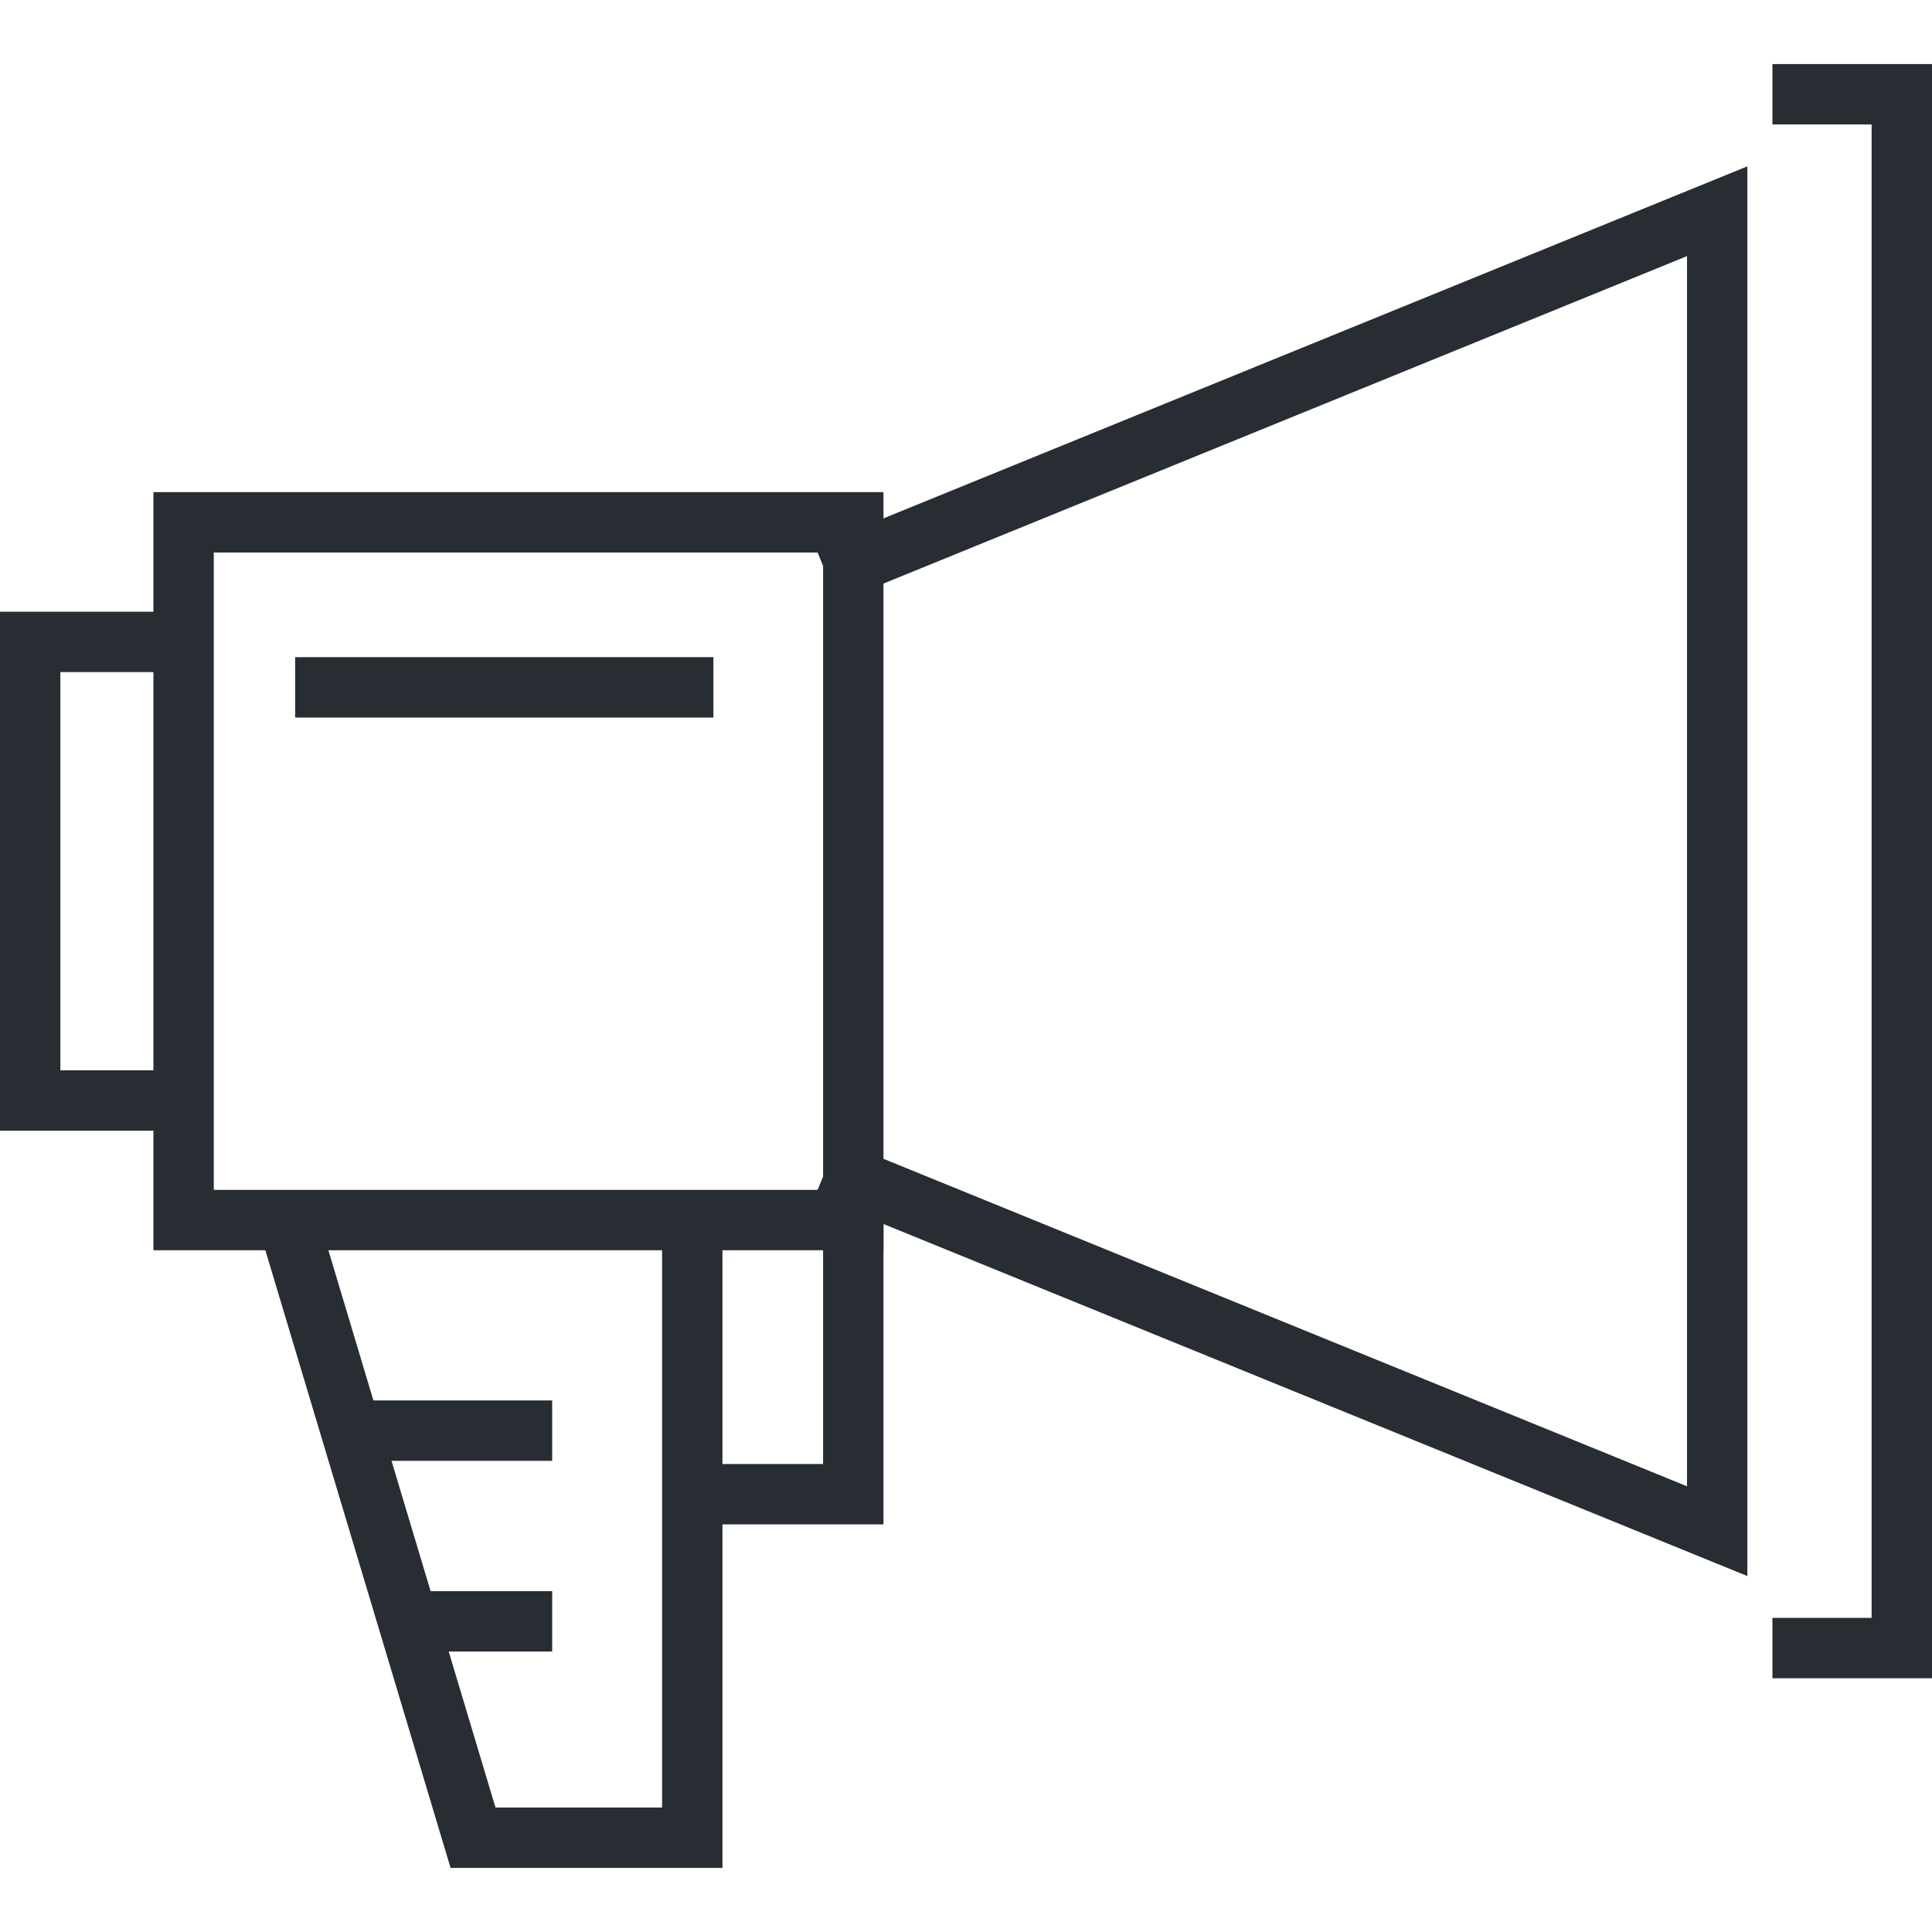
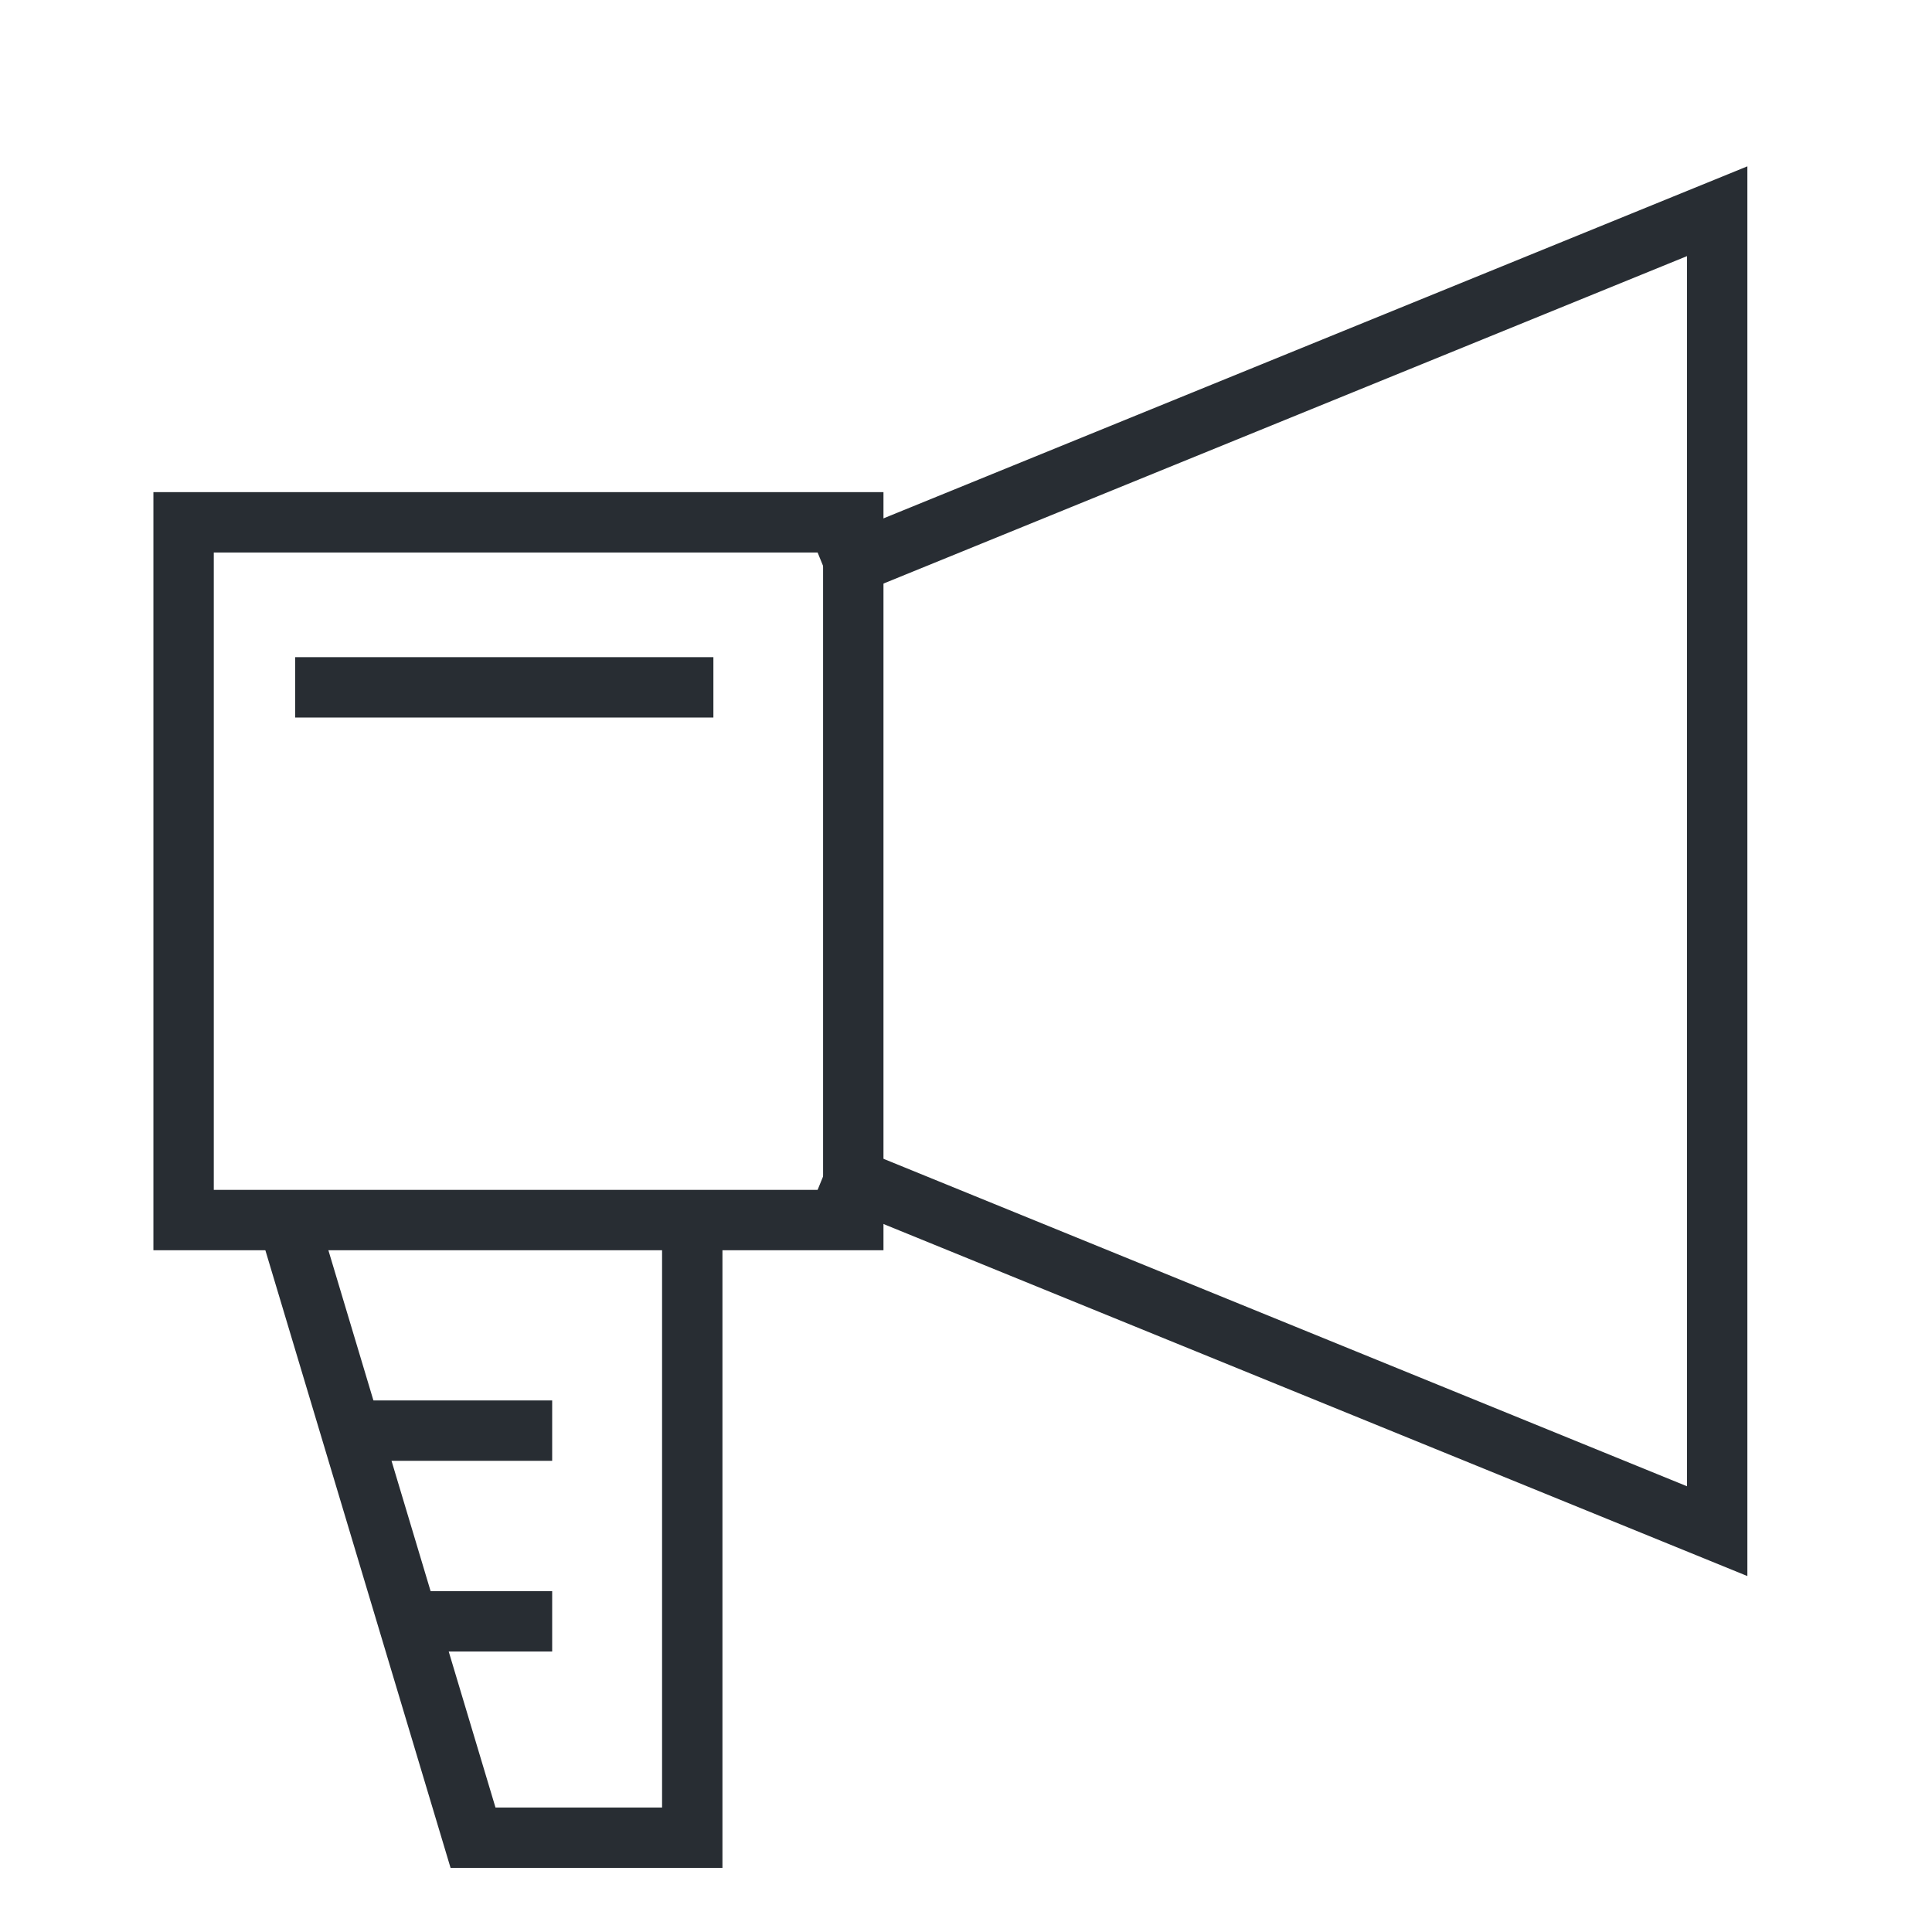
<svg xmlns="http://www.w3.org/2000/svg" version="1.1" id="Layer_1" x="0px" y="0px" width="128px" height="128px" viewBox="0 0 128 128" enable-background="new 0 0 128 128" xml:space="preserve">
  <g>
    <g>
      <polygon fill="#282D33" points="47.864,123.755 29.852,123.755 17.338,82.022 21.169,80.874 32.828,119.755 43.864,119.755     43.864,80.575 47.864,80.575   " />
    </g>
    <g>
-       <polygon fill="#282D33" points="11.398,74.912 0,74.912 0,40.528 11.398,40.528 11.398,44.528 4,44.528 4,70.912 11.398,70.912       " />
-     </g>
+       </g>
    <g>
-       <polygon fill="#282D33" points="128,111.189 117.428,111.189 117.428,107.189 124,107.189 124,8.245 117.428,8.245 117.428,4.245     128,4.245   " />
-     </g>
+       </g>
    <g>
      <polygon fill="#282D33" points="115.768,104.418 54,79.247 55.51,75.542 111.768,98.469 111.768,16.969 55.51,39.894 54,36.19     115.768,11.02   " />
    </g>
    <g>
-       <path fill="#282D33" d="M58.532,82.832H10.164V32.605h48.368V82.832z M14.164,78.832h40.368V36.605H14.164V78.832z" />
+       <path fill="#282D33" d="M58.532,82.832H10.164V32.605h48.368z M14.164,78.832h40.368V36.605H14.164V78.832z" />
    </g>
    <g>
      <rect x="19.554" y="43.539" fill="#282D33" width="27.71" height="4" />
    </g>
    <g>
-       <polygon fill="#282D33" points="58.532,100.995 46.98,100.995 46.98,96.995 54.532,96.995 54.532,80.665 58.532,80.665   " />
-     </g>
+       </g>
    <g>
      <rect x="22.025" y="92.783" fill="#282D33" width="14.558" height="4" />
    </g>
    <g>
      <rect x="27.572" y="105.417" fill="#282D33" width="9.011" height="4" />
    </g>
  </g>
</svg>